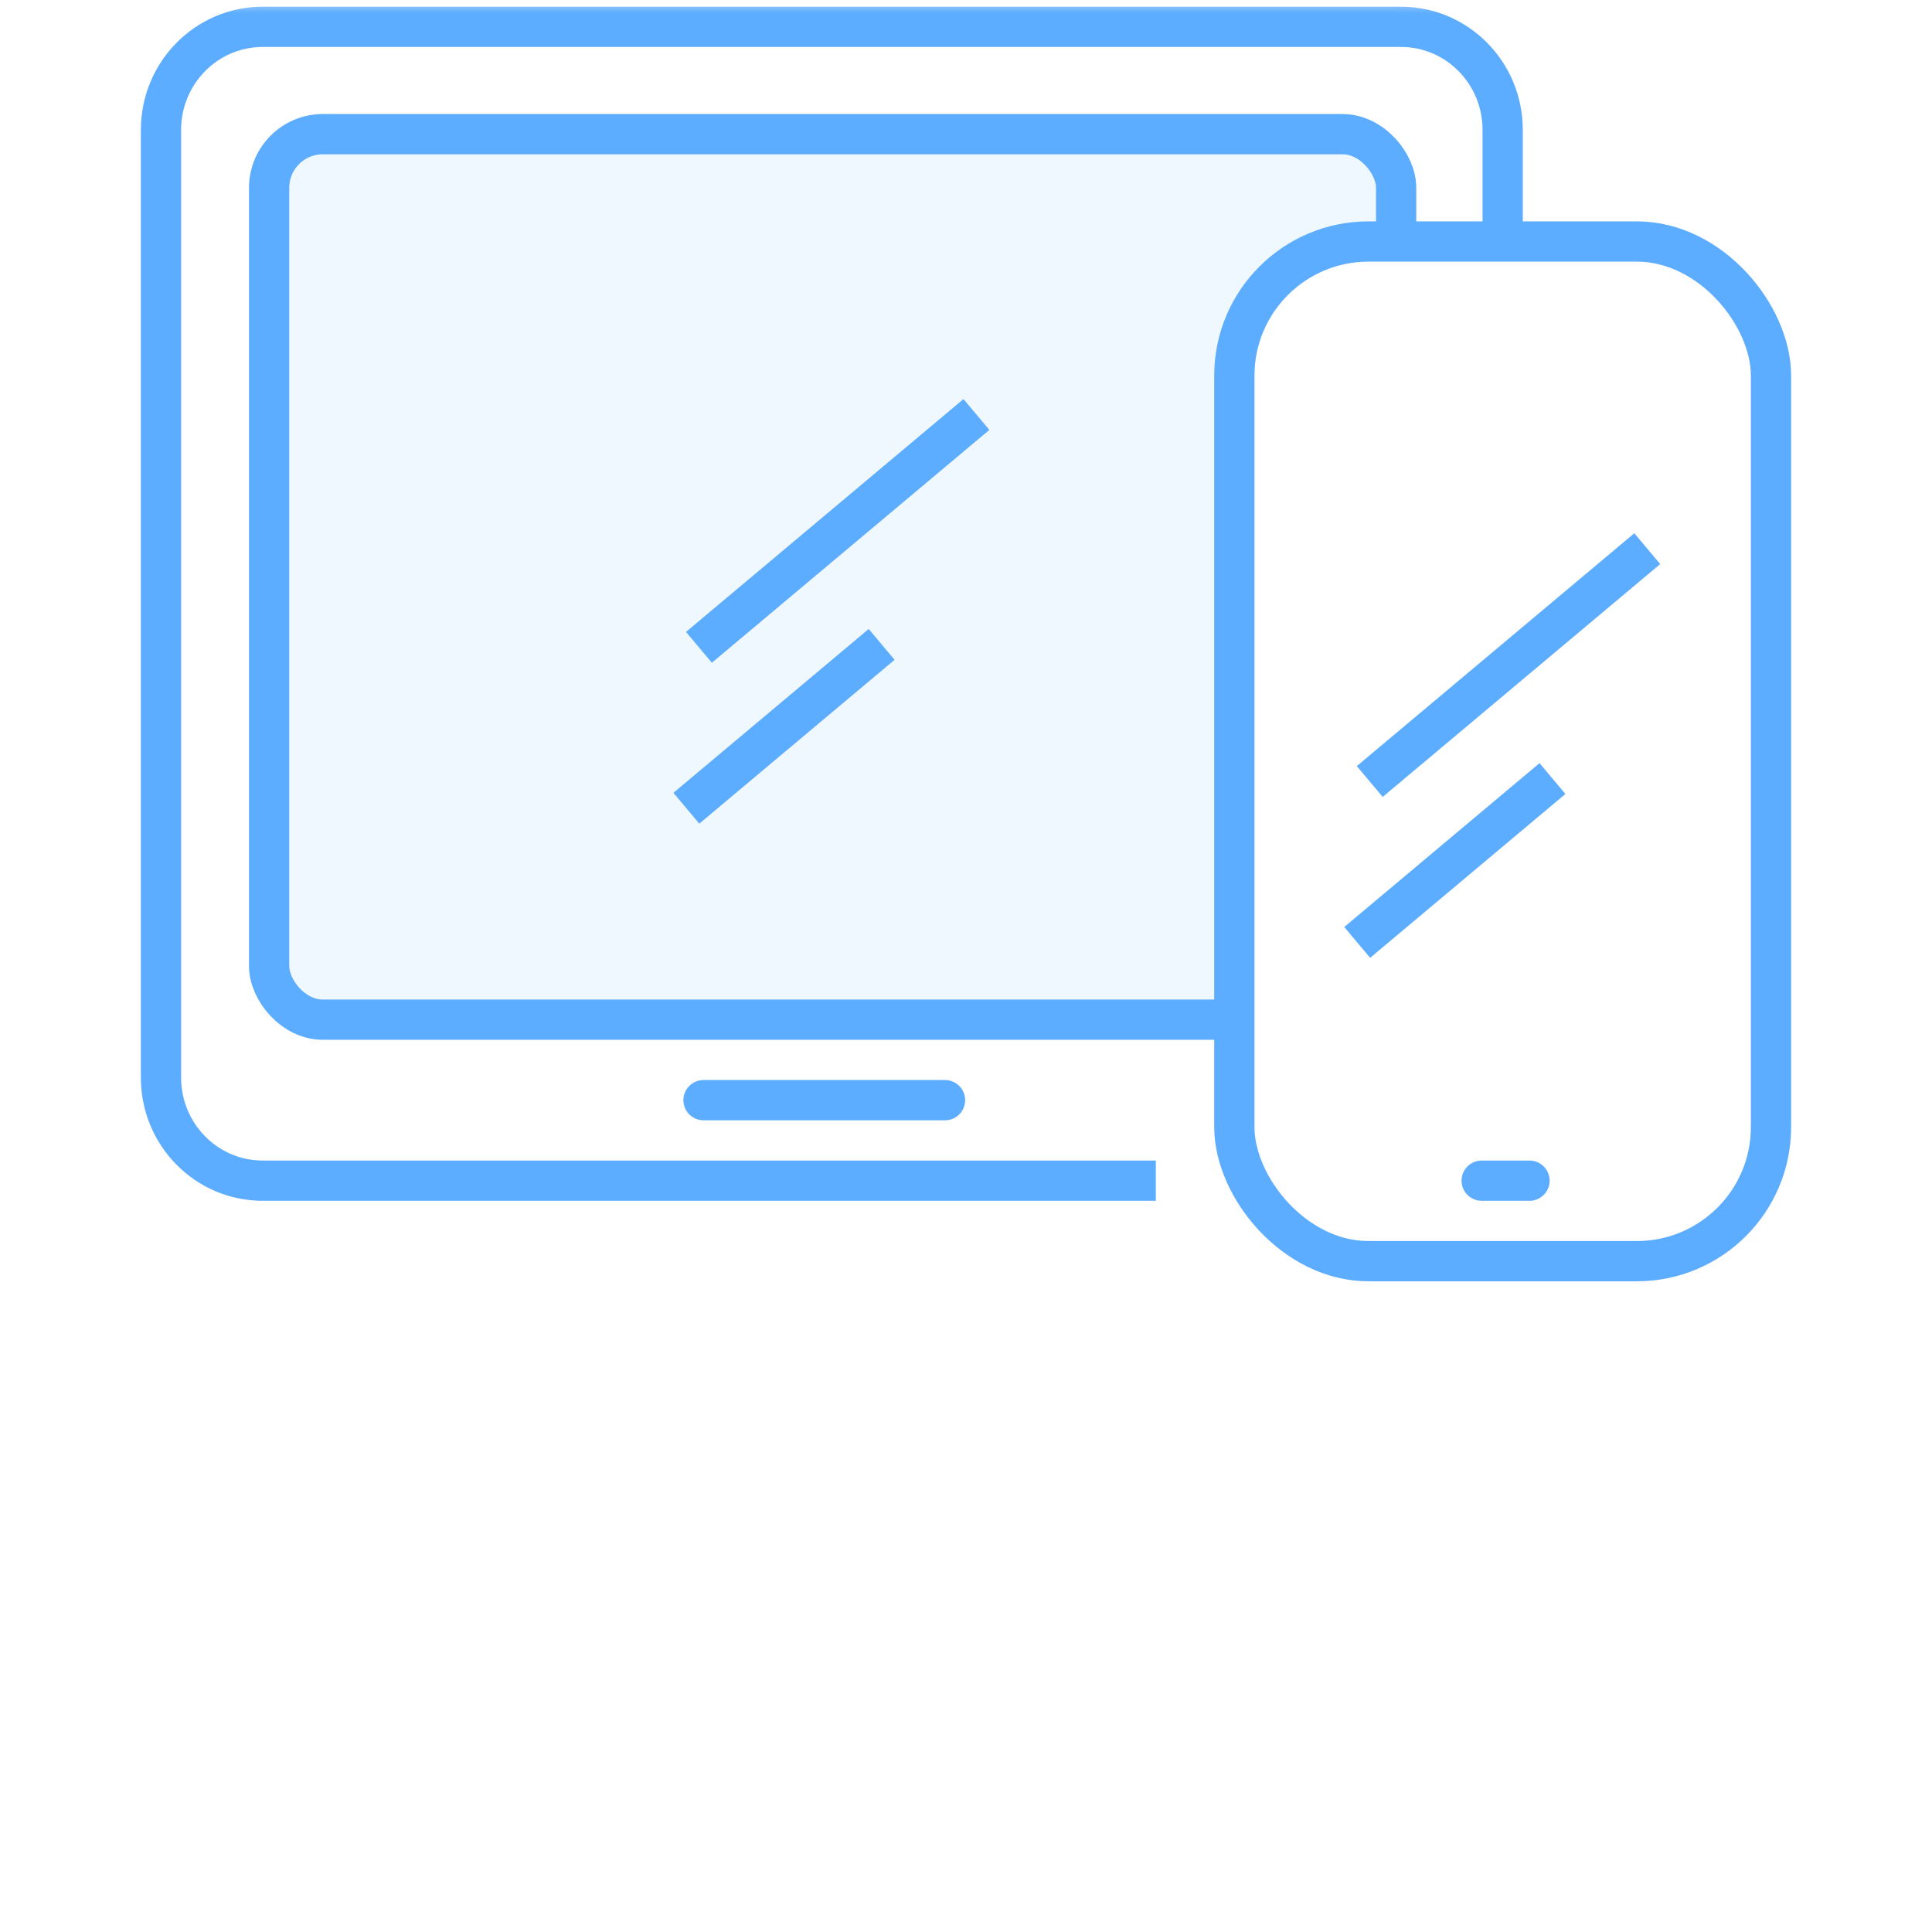
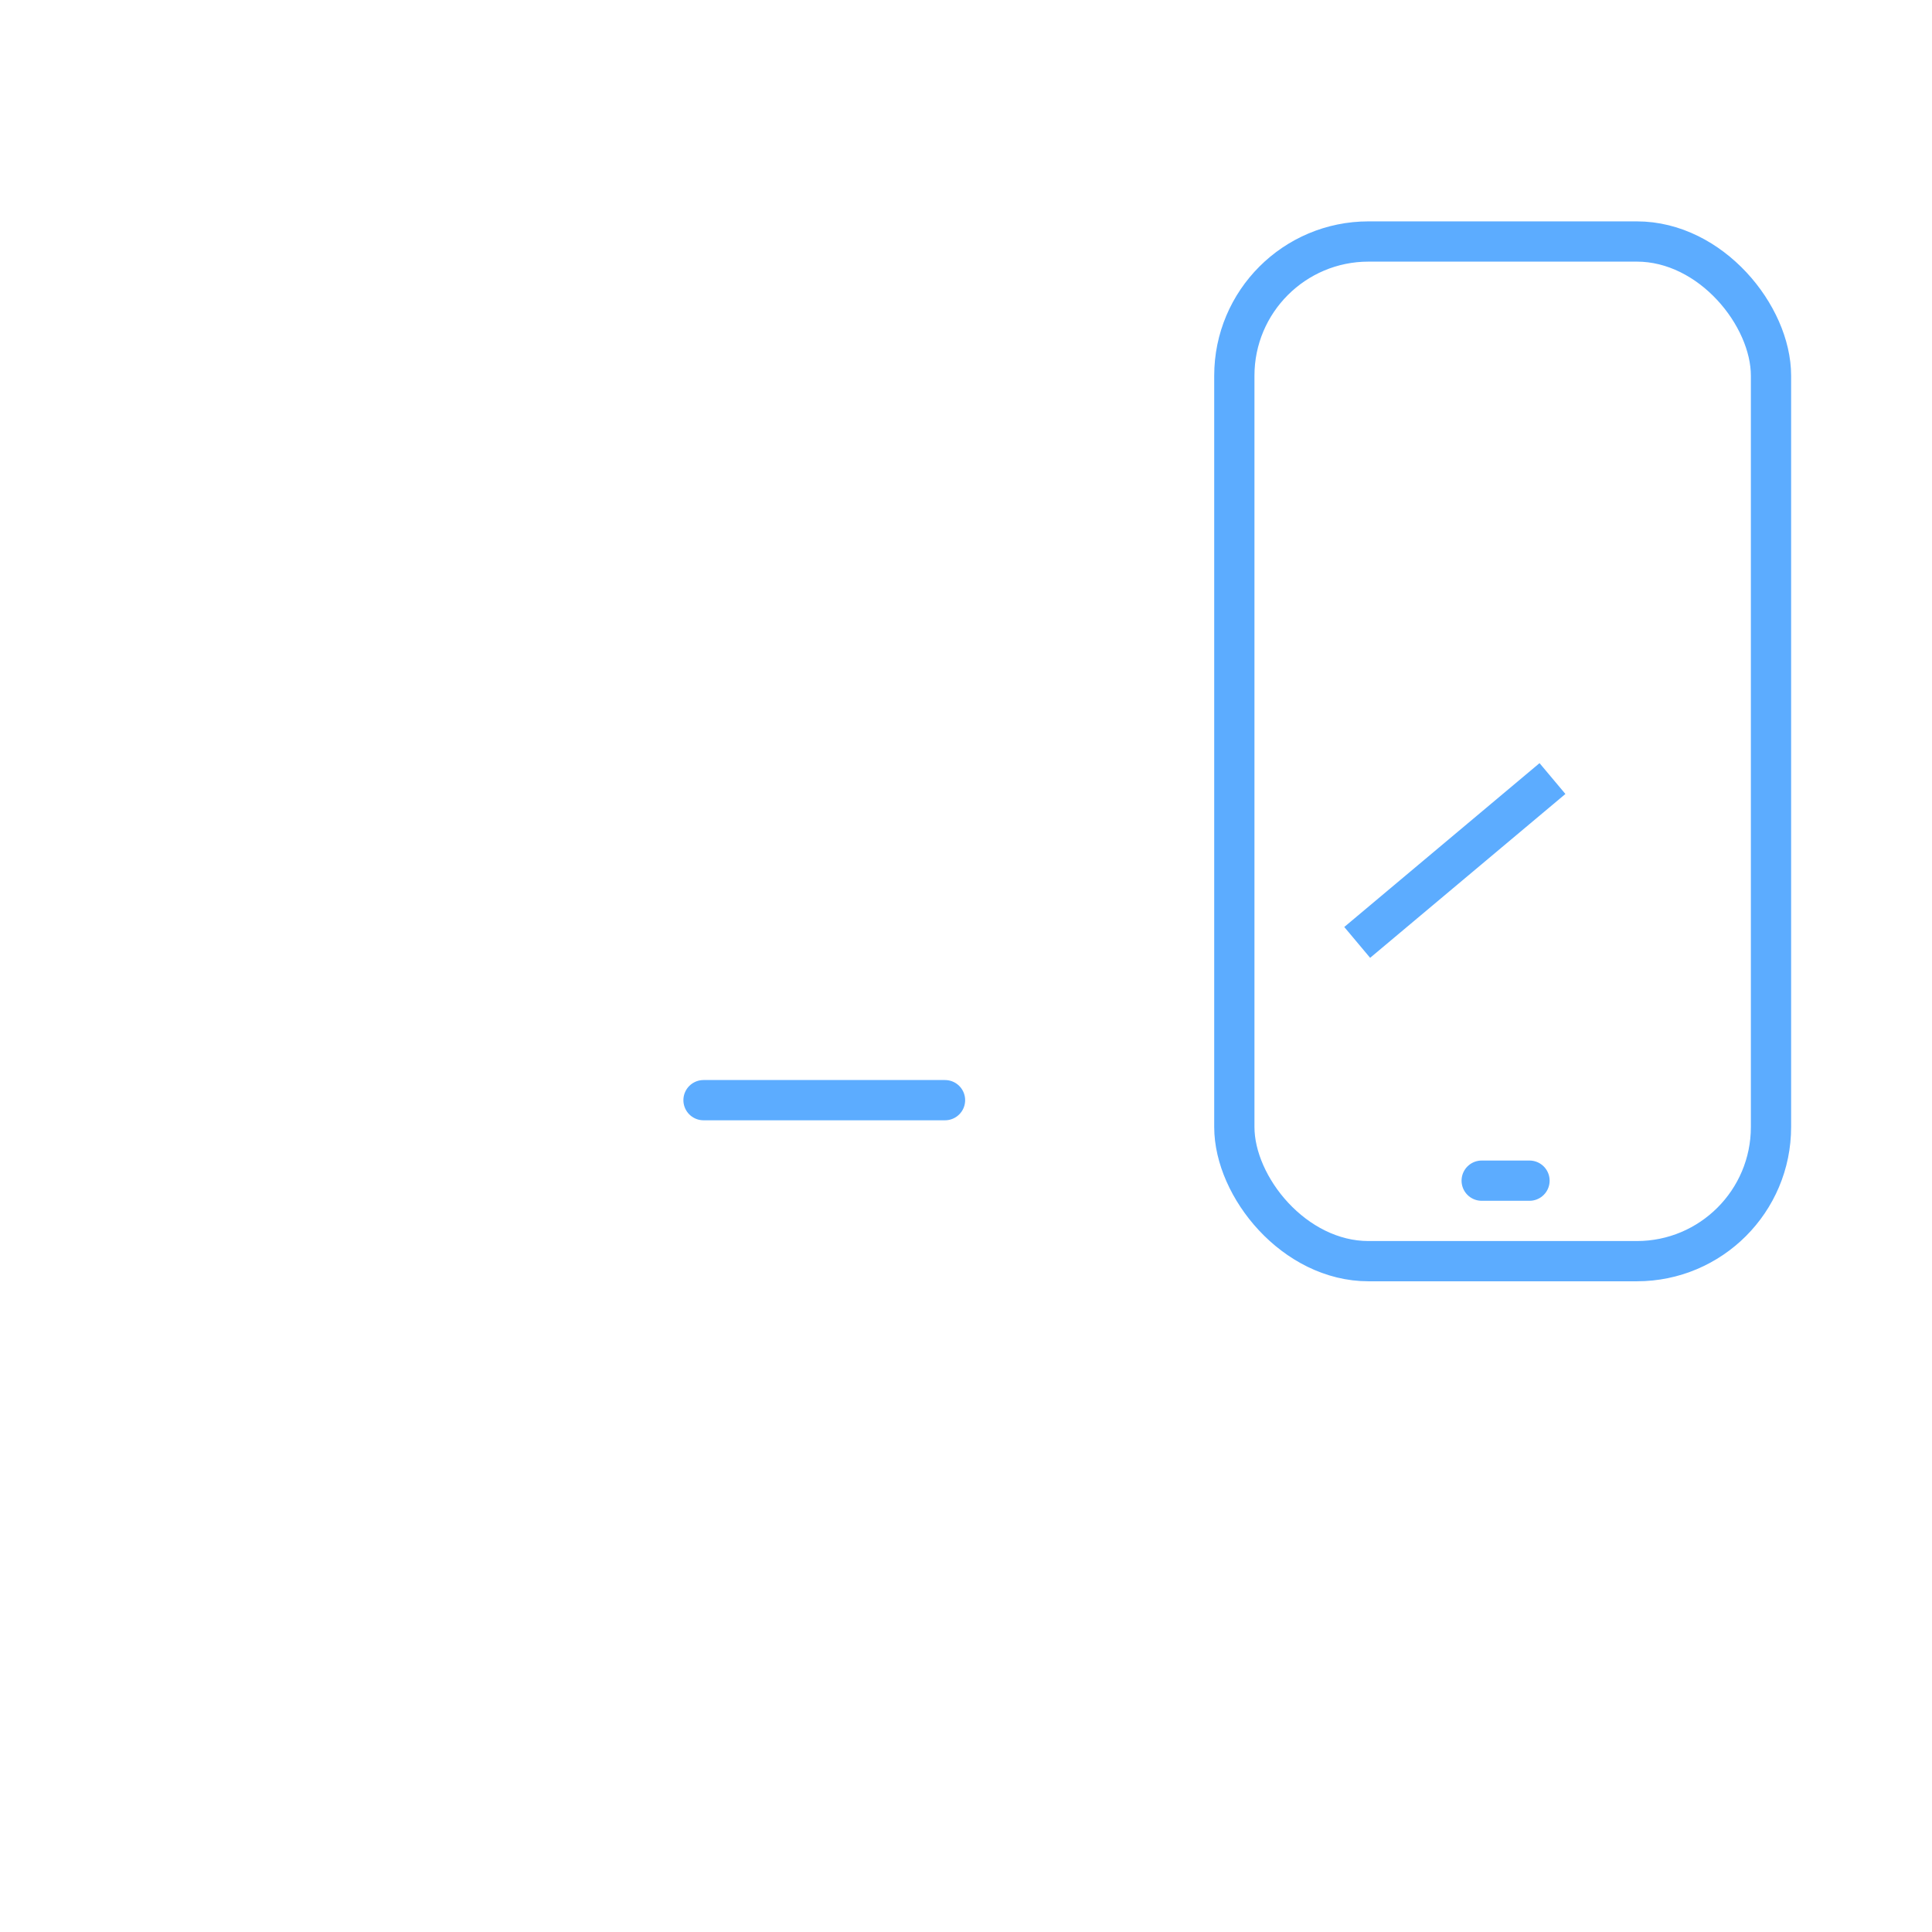
<svg xmlns="http://www.w3.org/2000/svg" xmlns:xlink="http://www.w3.org/1999/xlink" width="72px" height="72px" viewBox="0 0 72 72" version="1.1">
  <rect x="0" y="0" width="72" height="72" fill="#333333" stroke="none" />
  <title>icon-mobile</title>
  <defs>
    <rect id="path-1" x="0" y="0" width="72" height="72" />
  </defs>
  <g id="Final-Version" stroke="none" stroke-width="1" fill="none" fill-rule="evenodd">
    <g id="B-Final-Version" transform="translate(-761, -5065)">
      <g id="#7-What-makes-UENI-different" transform="translate(101, 4552)">
        <g id="7" transform="translate(660, 508)">
          <g id="icon-mobile" transform="translate(0, 5)">
            <mask id="mask-2" fill="white">
              <use xlink:href="#path-1" />
            </mask>
            <use id="Rectangle" fill="#FFFFFF" xlink:href="#path-1" />
            <g id="Group-56" mask="url(#mask-2)">
              <g transform="translate(6, 1)">
-                 <path d="M37.074,43 C33.111,43 15.955,43 3.788,43 C1.696,43 0,41.281 0,39.161 L0,3.839 C0,1.719 1.696,0 3.788,0 L46.212,0 C48.304,0 50,1.719 50,3.839 L50,7.999" id="Path" stroke="#5CACFF" stroke-width="1.5" fill="none" />
-                 <rect id="Rectangle" stroke="#5CACFF" stroke-width="1.5" fill="#F0F8FF" fill-rule="evenodd" x="4.03" y="4" width="42" height="33" rx="2" />
                <g id="Group-54" stroke="none" stroke-width="1" fill="none" fill-rule="evenodd" transform="translate(40, 8)">
                  <g id="Group-52" stroke="#5CACFF" stroke-width="1.5">
                    <rect id="Rectangle" fill="#FFFFFF" x="0" y="0" width="20" height="38" rx="5" />
-                     <line x1="3.409" y1="15.625" x2="16.909" y2="15.625" id="Path-21" transform="translate(10.409, 15.625) rotate(-40) translate(-10.409, -15.625) " />
                    <line x1="3.409" y1="22.907" x2="12.909" y2="22.907" id="Path-21" transform="translate(8.409, 22.907) rotate(-40) translate(-8.409, -22.907) " />
                  </g>
                  <line x1="9.218" y1="35" x2="11" y2="35" id="Path-15" stroke="#5CACFF" stroke-width="1.5" stroke-linecap="round" />
                </g>
                <line x1="20.218" y1="40" x2="29.218" y2="40" id="Path-15" stroke="#5CACFF" stroke-width="1.5" fill="none" stroke-linecap="round" />
-                 <line x1="18.409" y1="18.625" x2="31.909" y2="18.625" id="Path-21-Copy" stroke="#5CACFF" stroke-width="1.5" fill="none" transform="translate(25.409, 18.625) rotate(-40) translate(-25.409, -18.625) " />
-                 <line x1="18.409" y1="25.907" x2="27.909" y2="25.907" id="Path-21-Copy-2" stroke="#5CACFF" stroke-width="1.5" fill="none" transform="translate(23.409, 25.907) rotate(-40) translate(-23.409, -25.907) " />
              </g>
            </g>
          </g>
        </g>
      </g>
    </g>
  </g>
</svg>